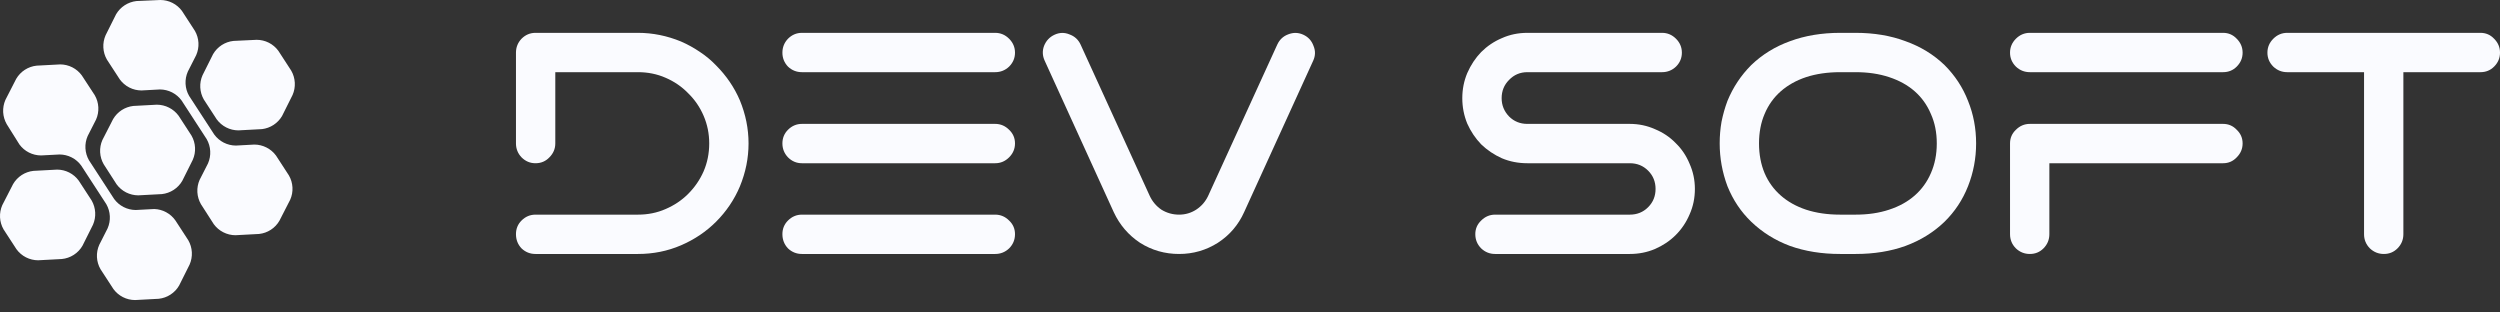
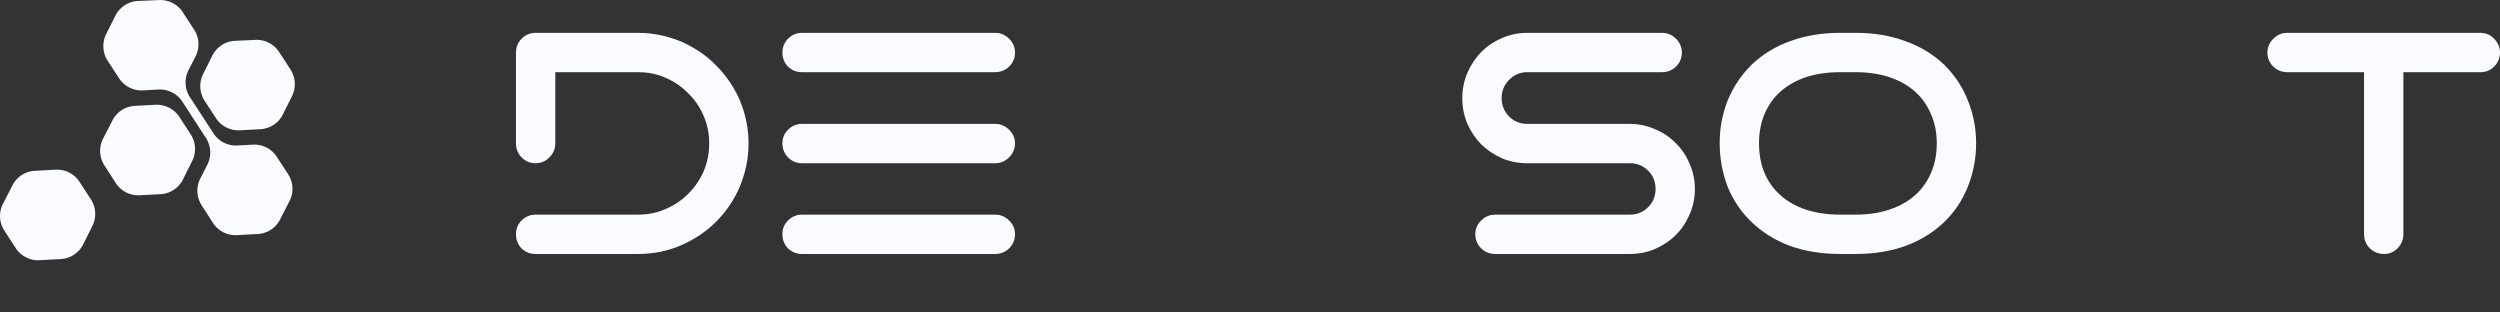
<svg xmlns="http://www.w3.org/2000/svg" width="160" height="20" viewBox="0 0 160 20" fill="none">
  <rect x="0" y="0" width="160" height="20" fill="#333333" stroke="none" />
  <path d="M45.826 4.183C46.486 4.844 46.995 5.591 47.352 6.423C47.722 7.322 47.907 8.24 47.907 9.178C47.907 10.116 47.722 11.035 47.352 11.933C46.995 12.779 46.486 13.532 45.826 14.193C45.191 14.827 44.445 15.329 43.586 15.699C42.727 16.069 41.809 16.254 40.831 16.254H34.27C33.927 16.254 33.629 16.135 33.378 15.897C33.14 15.646 33.022 15.342 33.022 14.986C33.022 14.642 33.14 14.351 33.378 14.114C33.629 13.863 33.927 13.737 34.27 13.737H40.831C41.465 13.737 42.053 13.618 42.595 13.38C43.15 13.142 43.632 12.819 44.042 12.409C44.465 11.986 44.795 11.504 45.033 10.962C45.271 10.407 45.39 9.812 45.39 9.178C45.39 8.557 45.271 7.969 45.033 7.414C44.795 6.859 44.465 6.377 44.042 5.967C43.632 5.544 43.15 5.214 42.595 4.976C42.053 4.738 41.465 4.619 40.831 4.619H35.539V9.178C35.539 9.522 35.413 9.819 35.162 10.07C34.924 10.321 34.627 10.447 34.27 10.447C33.927 10.447 33.629 10.321 33.378 10.07C33.14 9.819 33.022 9.522 33.022 9.178V3.371C33.022 3.027 33.14 2.73 33.378 2.479C33.629 2.228 33.927 2.102 34.27 2.102H40.831C41.769 2.102 42.687 2.287 43.586 2.657C44.009 2.842 44.405 3.06 44.775 3.311C45.158 3.562 45.509 3.853 45.826 4.183Z" fill="#FAFBFF" />
  <path d="M63.691 2.102C64.035 2.102 64.332 2.228 64.583 2.479C64.834 2.73 64.96 3.027 64.96 3.371C64.96 3.714 64.834 4.012 64.583 4.263C64.332 4.5 64.035 4.619 63.691 4.619H51.323C50.98 4.619 50.682 4.5 50.431 4.263C50.193 4.012 50.074 3.714 50.074 3.371C50.074 3.027 50.193 2.73 50.431 2.479C50.682 2.228 50.98 2.102 51.323 2.102H63.691ZM63.691 13.737C64.035 13.737 64.332 13.863 64.583 14.114C64.834 14.351 64.96 14.642 64.96 14.986C64.96 15.342 64.834 15.646 64.583 15.897C64.332 16.135 64.035 16.254 63.691 16.254H51.323C50.98 16.254 50.682 16.135 50.431 15.897C50.193 15.646 50.074 15.342 50.074 14.986C50.074 14.642 50.193 14.351 50.431 14.114C50.682 13.863 50.98 13.737 51.323 13.737H63.691ZM63.691 7.929C64.035 7.929 64.332 8.055 64.583 8.306C64.834 8.544 64.96 8.835 64.96 9.178C64.96 9.522 64.834 9.819 64.583 10.07C64.332 10.321 64.035 10.447 63.691 10.447H51.323C50.98 10.447 50.682 10.321 50.431 10.07C50.193 9.819 50.074 9.522 50.074 9.178C50.074 8.835 50.193 8.544 50.431 8.306C50.682 8.055 50.98 7.929 51.323 7.929H63.691Z" fill="#FAFBFF" />
-   <path d="M83.41 2.221C83.727 2.366 83.945 2.604 84.064 2.935C84.197 3.252 84.19 3.569 84.044 3.886L79.624 13.578C79.254 14.398 78.693 15.052 77.94 15.541C77.186 16.016 76.361 16.254 75.462 16.254C74.55 16.254 73.718 16.016 72.965 15.541C72.225 15.052 71.663 14.398 71.28 13.578L66.86 3.886C66.715 3.569 66.701 3.252 66.82 2.935C66.952 2.604 67.177 2.366 67.494 2.221C67.811 2.076 68.128 2.069 68.445 2.201C68.776 2.32 69.014 2.538 69.159 2.855L73.579 12.528C73.751 12.898 74.002 13.195 74.332 13.42C74.676 13.631 75.052 13.737 75.462 13.737C75.859 13.737 76.222 13.631 76.552 13.42C76.896 13.195 77.153 12.898 77.325 12.528L81.745 2.855C81.891 2.538 82.122 2.32 82.439 2.201C82.769 2.069 83.093 2.076 83.41 2.221Z" fill="#FAFBFF" />
  <path d="M104.31 7.929C104.879 7.929 105.414 8.042 105.916 8.266C106.431 8.478 106.874 8.775 107.244 9.158C107.627 9.528 107.924 9.971 108.136 10.486C108.36 10.989 108.473 11.524 108.473 12.092C108.473 12.673 108.36 13.215 108.136 13.717C107.924 14.219 107.627 14.662 107.244 15.045C106.874 15.415 106.431 15.712 105.916 15.937C105.414 16.148 104.879 16.254 104.31 16.254H95.688C95.345 16.254 95.047 16.135 94.796 15.897C94.545 15.646 94.42 15.342 94.42 14.986C94.42 14.642 94.545 14.351 94.796 14.114C95.047 13.863 95.345 13.737 95.688 13.737H104.31C104.773 13.737 105.163 13.578 105.48 13.261C105.797 12.944 105.956 12.554 105.956 12.092C105.956 11.629 105.797 11.239 105.48 10.922C105.163 10.605 104.773 10.447 104.31 10.447H97.75C97.168 10.447 96.626 10.341 96.124 10.13C95.622 9.905 95.18 9.608 94.796 9.238C94.426 8.854 94.129 8.412 93.904 7.91C93.693 7.394 93.587 6.853 93.587 6.284C93.587 5.716 93.693 5.181 93.904 4.679C94.129 4.163 94.426 3.714 94.796 3.331C95.18 2.948 95.622 2.65 96.124 2.439C96.626 2.214 97.168 2.102 97.75 2.102H106.372C106.715 2.102 107.013 2.228 107.264 2.479C107.515 2.73 107.64 3.027 107.64 3.371C107.64 3.714 107.515 4.012 107.264 4.263C107.013 4.5 106.715 4.619 106.372 4.619H97.75C97.287 4.619 96.897 4.785 96.58 5.115C96.263 5.432 96.105 5.822 96.105 6.284C96.105 6.734 96.263 7.123 96.58 7.454C96.897 7.771 97.287 7.929 97.75 7.929H104.31Z" fill="#FAFBFF" />
  <path d="M124.449 4.163C125.123 4.837 125.625 5.604 125.956 6.463C126.299 7.308 126.471 8.214 126.471 9.178C126.471 10.13 126.299 11.041 125.956 11.913C125.612 12.786 125.11 13.545 124.449 14.193C123.749 14.867 122.917 15.382 121.952 15.739C121.001 16.082 119.937 16.254 118.761 16.254H117.77C116.594 16.254 115.523 16.082 114.559 15.739C113.607 15.382 112.782 14.867 112.081 14.193C111.421 13.559 110.912 12.799 110.555 11.913C110.225 11.028 110.06 10.116 110.06 9.178C110.06 8.702 110.099 8.24 110.178 7.791C110.271 7.328 110.396 6.886 110.555 6.463C110.912 5.591 111.421 4.824 112.081 4.163C112.782 3.49 113.607 2.981 114.559 2.637C115.523 2.28 116.594 2.102 117.77 2.102H118.761C119.937 2.102 121.001 2.28 121.952 2.637C122.917 2.981 123.749 3.49 124.449 4.163ZM118.761 13.737C119.554 13.737 120.267 13.631 120.902 13.42C121.549 13.208 122.097 12.905 122.547 12.508C122.996 12.112 123.339 11.636 123.577 11.081C123.828 10.513 123.954 9.878 123.954 9.178C123.954 8.478 123.828 7.85 123.577 7.295C123.339 6.727 122.996 6.245 122.547 5.848C122.097 5.452 121.549 5.148 120.902 4.936C120.267 4.725 119.554 4.619 118.761 4.619H117.77C116.964 4.619 116.237 4.725 115.59 4.936C114.955 5.148 114.413 5.452 113.964 5.848C113.515 6.245 113.171 6.727 112.934 7.295C112.696 7.85 112.577 8.478 112.577 9.178C112.577 9.878 112.696 10.513 112.934 11.081C113.171 11.636 113.515 12.112 113.964 12.508C114.413 12.905 114.955 13.208 115.59 13.42C116.237 13.631 116.964 13.737 117.77 13.737H118.761Z" fill="#FAFBFF" />
-   <path d="M142.278 2.102C142.622 2.102 142.913 2.228 143.15 2.479C143.401 2.73 143.527 3.027 143.527 3.371C143.527 3.714 143.401 4.012 143.15 4.263C142.913 4.5 142.622 4.619 142.278 4.619H129.91C129.567 4.619 129.269 4.5 129.018 4.263C128.767 4.012 128.642 3.714 128.642 3.371C128.642 3.027 128.767 2.73 129.018 2.479C129.269 2.228 129.567 2.102 129.91 2.102H142.278ZM142.278 7.929C142.622 7.929 142.913 8.055 143.15 8.306C143.401 8.544 143.527 8.835 143.527 9.178C143.527 9.522 143.401 9.819 143.15 10.07C142.913 10.321 142.622 10.447 142.278 10.447H131.159V14.986C131.159 15.342 131.033 15.646 130.782 15.897C130.544 16.135 130.254 16.254 129.91 16.254C129.567 16.254 129.269 16.135 129.018 15.897C128.767 15.646 128.642 15.342 128.642 14.986V9.178C128.642 8.835 128.767 8.544 129.018 8.306C129.269 8.055 129.567 7.929 129.91 7.929H142.278Z" fill="#FAFBFF" />
  <path d="M158.751 2.102C159.095 2.102 159.386 2.228 159.623 2.479C159.874 2.73 160 3.027 160 3.371C160 3.714 159.874 4.012 159.623 4.263C159.386 4.5 159.095 4.619 158.751 4.619H153.816V14.986C153.816 15.342 153.69 15.646 153.439 15.897C153.201 16.135 152.911 16.254 152.567 16.254C152.224 16.254 151.926 16.135 151.675 15.897C151.424 15.646 151.299 15.342 151.299 14.986V4.619H146.383C146.039 4.619 145.742 4.5 145.491 4.263C145.24 4.012 145.115 3.714 145.115 3.371C145.115 3.027 145.24 2.73 145.491 2.479C145.742 2.228 146.039 2.102 146.383 2.102H158.751Z" fill="#FAFBFF" />
  <path d="M5.277 15.73L5.95 14.385C6.058 14.138 6.107 13.868 6.092 13.599C6.077 13.329 6 13.066 5.866 12.832L5.039 11.561C4.88 11.342 4.672 11.165 4.431 11.042C4.19 10.919 3.924 10.855 3.654 10.855L2.138 10.936C1.87 10.965 1.612 11.057 1.386 11.204C1.16 11.352 0.972 11.55 0.837 11.783L0.147 13.128C0.038 13.375 -0.012 13.644 0.002 13.914C0.016 14.184 0.094 14.447 0.228 14.681L1.055 15.952C1.214 16.17 1.423 16.348 1.663 16.47C1.904 16.593 2.17 16.657 2.44 16.658L3.956 16.577C4.228 16.551 4.49 16.46 4.719 16.313C4.949 16.166 5.14 15.966 5.277 15.73Z" fill="#FAFBFF" />
  <path d="M7.241 7.618L6.552 8.963C6.443 9.209 6.395 9.478 6.409 9.747C6.424 10.017 6.501 10.278 6.636 10.512L7.463 11.797C7.622 12.014 7.831 12.191 8.071 12.314C8.312 12.436 8.578 12.501 8.848 12.502L10.364 12.422C10.632 12.392 10.889 12.3 11.115 12.153C11.341 12.006 11.53 11.808 11.665 11.575L12.337 10.23C12.447 9.983 12.496 9.715 12.482 9.445C12.468 9.176 12.391 8.914 12.257 8.68L11.43 7.406C11.269 7.188 11.06 7.011 10.819 6.889C10.578 6.766 10.312 6.702 10.041 6.7L8.528 6.781C8.264 6.812 8.01 6.903 7.786 7.048C7.563 7.194 7.376 7.389 7.241 7.618Z" fill="#FAFBFF" />
  <path d="M13.635 3.469L12.963 4.814C12.853 5.061 12.803 5.33 12.818 5.6C12.832 5.87 12.909 6.133 13.043 6.367L13.87 7.638C14.03 7.856 14.238 8.033 14.479 8.156C14.719 8.279 14.985 8.343 15.255 8.344L16.771 8.263C17.035 8.231 17.288 8.138 17.51 7.993C17.732 7.847 17.918 7.652 18.052 7.423L18.725 6.078C18.833 5.831 18.881 5.561 18.867 5.292C18.852 5.022 18.775 4.759 18.641 4.525L17.814 3.251C17.654 3.033 17.446 2.856 17.205 2.734C16.964 2.612 16.698 2.548 16.429 2.548L14.939 2.619C14.67 2.648 14.412 2.74 14.185 2.888C13.959 3.036 13.77 3.235 13.635 3.469Z" fill="#FAFBFF" />
-   <path d="M9.87 13.377L8.69 13.44C8.42 13.439 8.154 13.374 7.913 13.252C7.673 13.129 7.464 12.952 7.305 12.735L5.694 10.257C5.56 10.023 5.483 9.761 5.468 9.492C5.453 9.223 5.502 8.954 5.61 8.707L6.148 7.651C6.258 7.404 6.307 7.135 6.293 6.865C6.279 6.595 6.202 6.333 6.067 6.098L5.237 4.828C5.078 4.609 4.869 4.432 4.629 4.309C4.388 4.187 4.122 4.122 3.852 4.122L2.339 4.202C2.071 4.231 1.812 4.323 1.586 4.47C1.359 4.617 1.171 4.816 1.035 5.049L0.346 6.394C0.238 6.642 0.189 6.911 0.203 7.181C0.218 7.45 0.296 7.713 0.43 7.947L1.243 9.245C1.403 9.463 1.611 9.64 1.852 9.762C2.093 9.884 2.358 9.947 2.628 9.948L3.808 9.887C4.078 9.887 4.344 9.951 4.585 10.073C4.825 10.195 5.034 10.372 5.193 10.59L6.804 13.067C6.938 13.302 7.015 13.564 7.029 13.834C7.043 14.104 6.994 14.373 6.884 14.62L6.35 15.673C6.24 15.92 6.191 16.189 6.205 16.459C6.219 16.729 6.296 16.991 6.431 17.226L7.258 18.497C7.417 18.715 7.625 18.892 7.866 19.015C8.106 19.138 8.372 19.202 8.643 19.203L10.159 19.122C10.428 19.093 10.686 19.002 10.912 18.854C11.139 18.707 11.328 18.509 11.463 18.275L12.136 16.93C12.244 16.683 12.292 16.413 12.278 16.143C12.263 15.874 12.186 15.611 12.051 15.377L11.224 14.106C11.071 13.888 10.868 13.708 10.633 13.582C10.398 13.455 10.137 13.385 9.87 13.377Z" fill="#FAFBFF" />
  <path d="M8.733 0.067C8.465 0.097 8.207 0.189 7.981 0.336C7.754 0.483 7.565 0.681 7.429 0.914L6.757 2.259C6.649 2.507 6.6 2.776 6.615 3.046C6.629 3.315 6.707 3.578 6.841 3.812L7.668 5.083C7.827 5.301 8.036 5.478 8.276 5.601C8.517 5.724 8.783 5.788 9.053 5.789L10.236 5.725C10.506 5.726 10.772 5.791 11.013 5.913C11.253 6.036 11.462 6.213 11.621 6.431L13.228 8.905C13.362 9.14 13.44 9.402 13.454 9.672C13.469 9.942 13.42 10.211 13.312 10.459L12.774 11.514C12.666 11.761 12.617 12.03 12.632 12.299C12.647 12.568 12.724 12.83 12.858 13.064L13.682 14.348C13.842 14.566 14.05 14.743 14.291 14.865C14.531 14.988 14.797 15.053 15.067 15.054L16.583 14.973C16.851 14.944 17.109 14.852 17.335 14.705C17.561 14.558 17.749 14.36 17.884 14.126L18.573 12.781C18.683 12.535 18.732 12.266 18.718 11.997C18.704 11.728 18.627 11.466 18.493 11.232L17.666 9.958C17.506 9.74 17.297 9.563 17.057 9.441C16.816 9.318 16.55 9.253 16.281 9.252L15.097 9.316C14.827 9.315 14.561 9.25 14.32 9.128C14.08 9.005 13.871 8.828 13.712 8.61L12.102 6.135C11.967 5.901 11.89 5.638 11.876 5.368C11.862 5.098 11.912 4.829 12.021 4.582L12.556 3.53C12.665 3.283 12.715 3.013 12.701 2.744C12.687 2.474 12.61 2.211 12.475 1.977L11.648 0.703C11.488 0.485 11.28 0.308 11.039 0.186C10.799 0.064 10.533 0 10.263 9.53674e-06L8.733 0.067Z" fill="#FAFBFF" />
</svg>